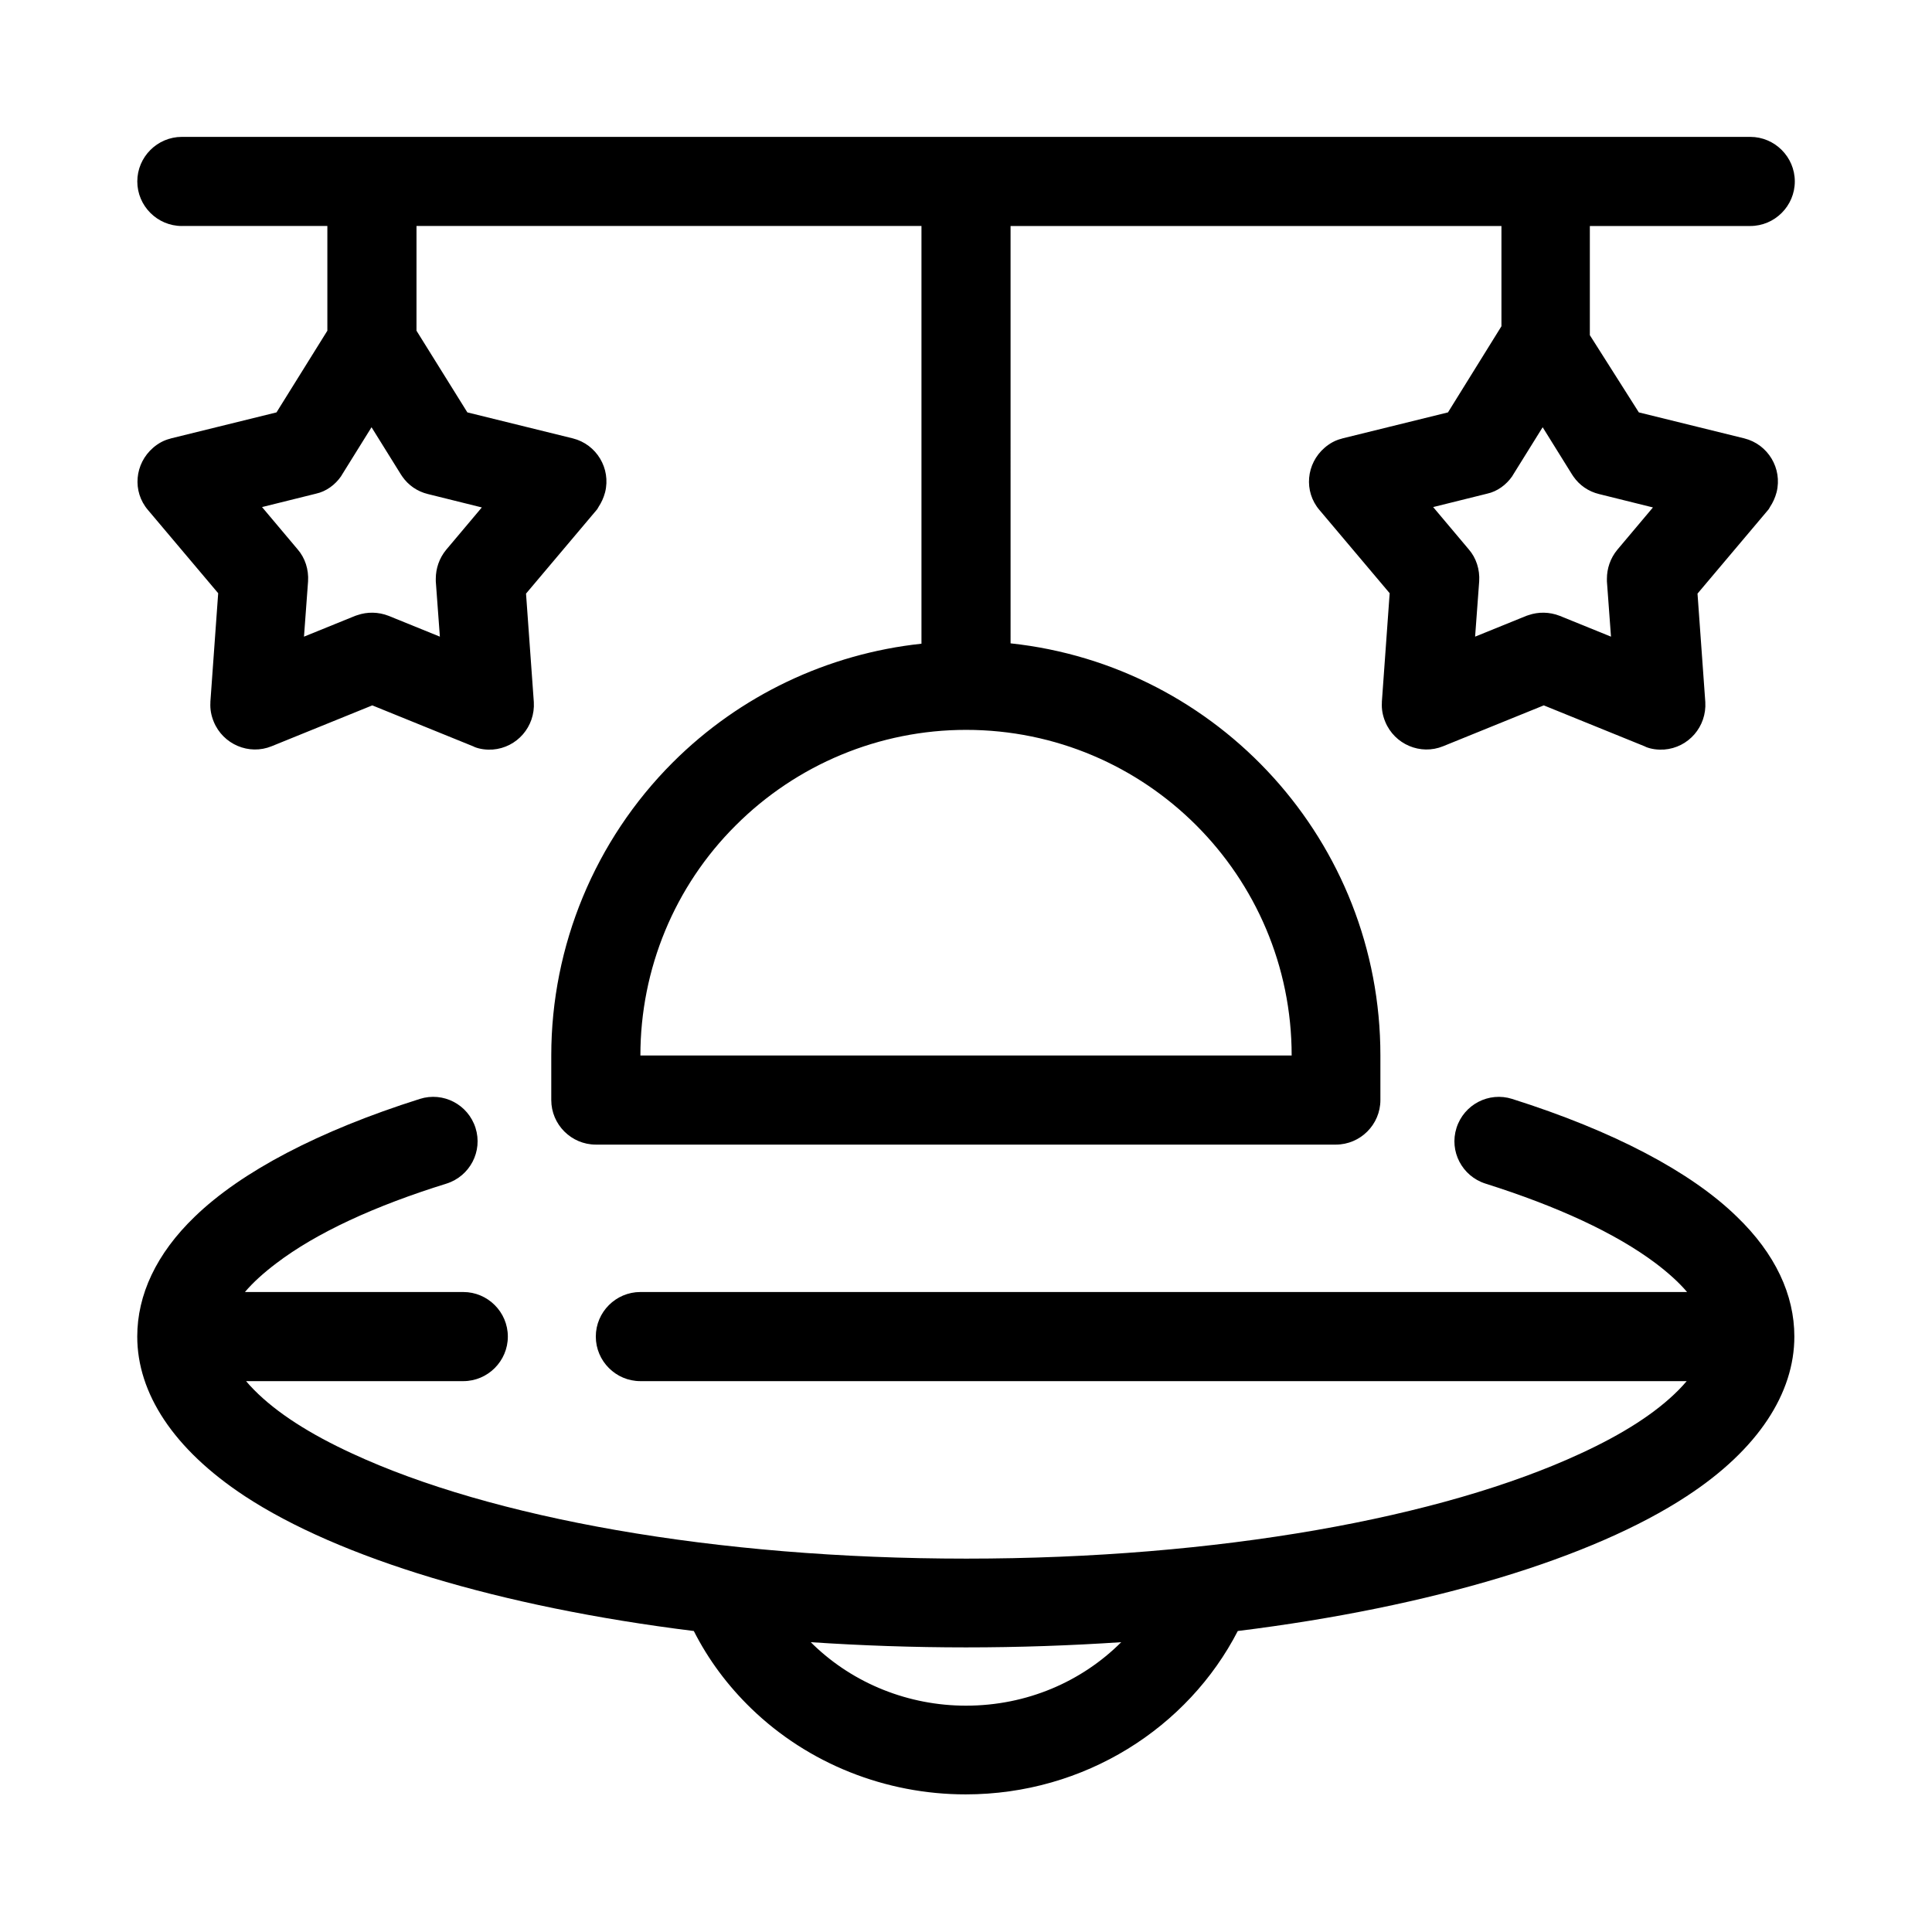
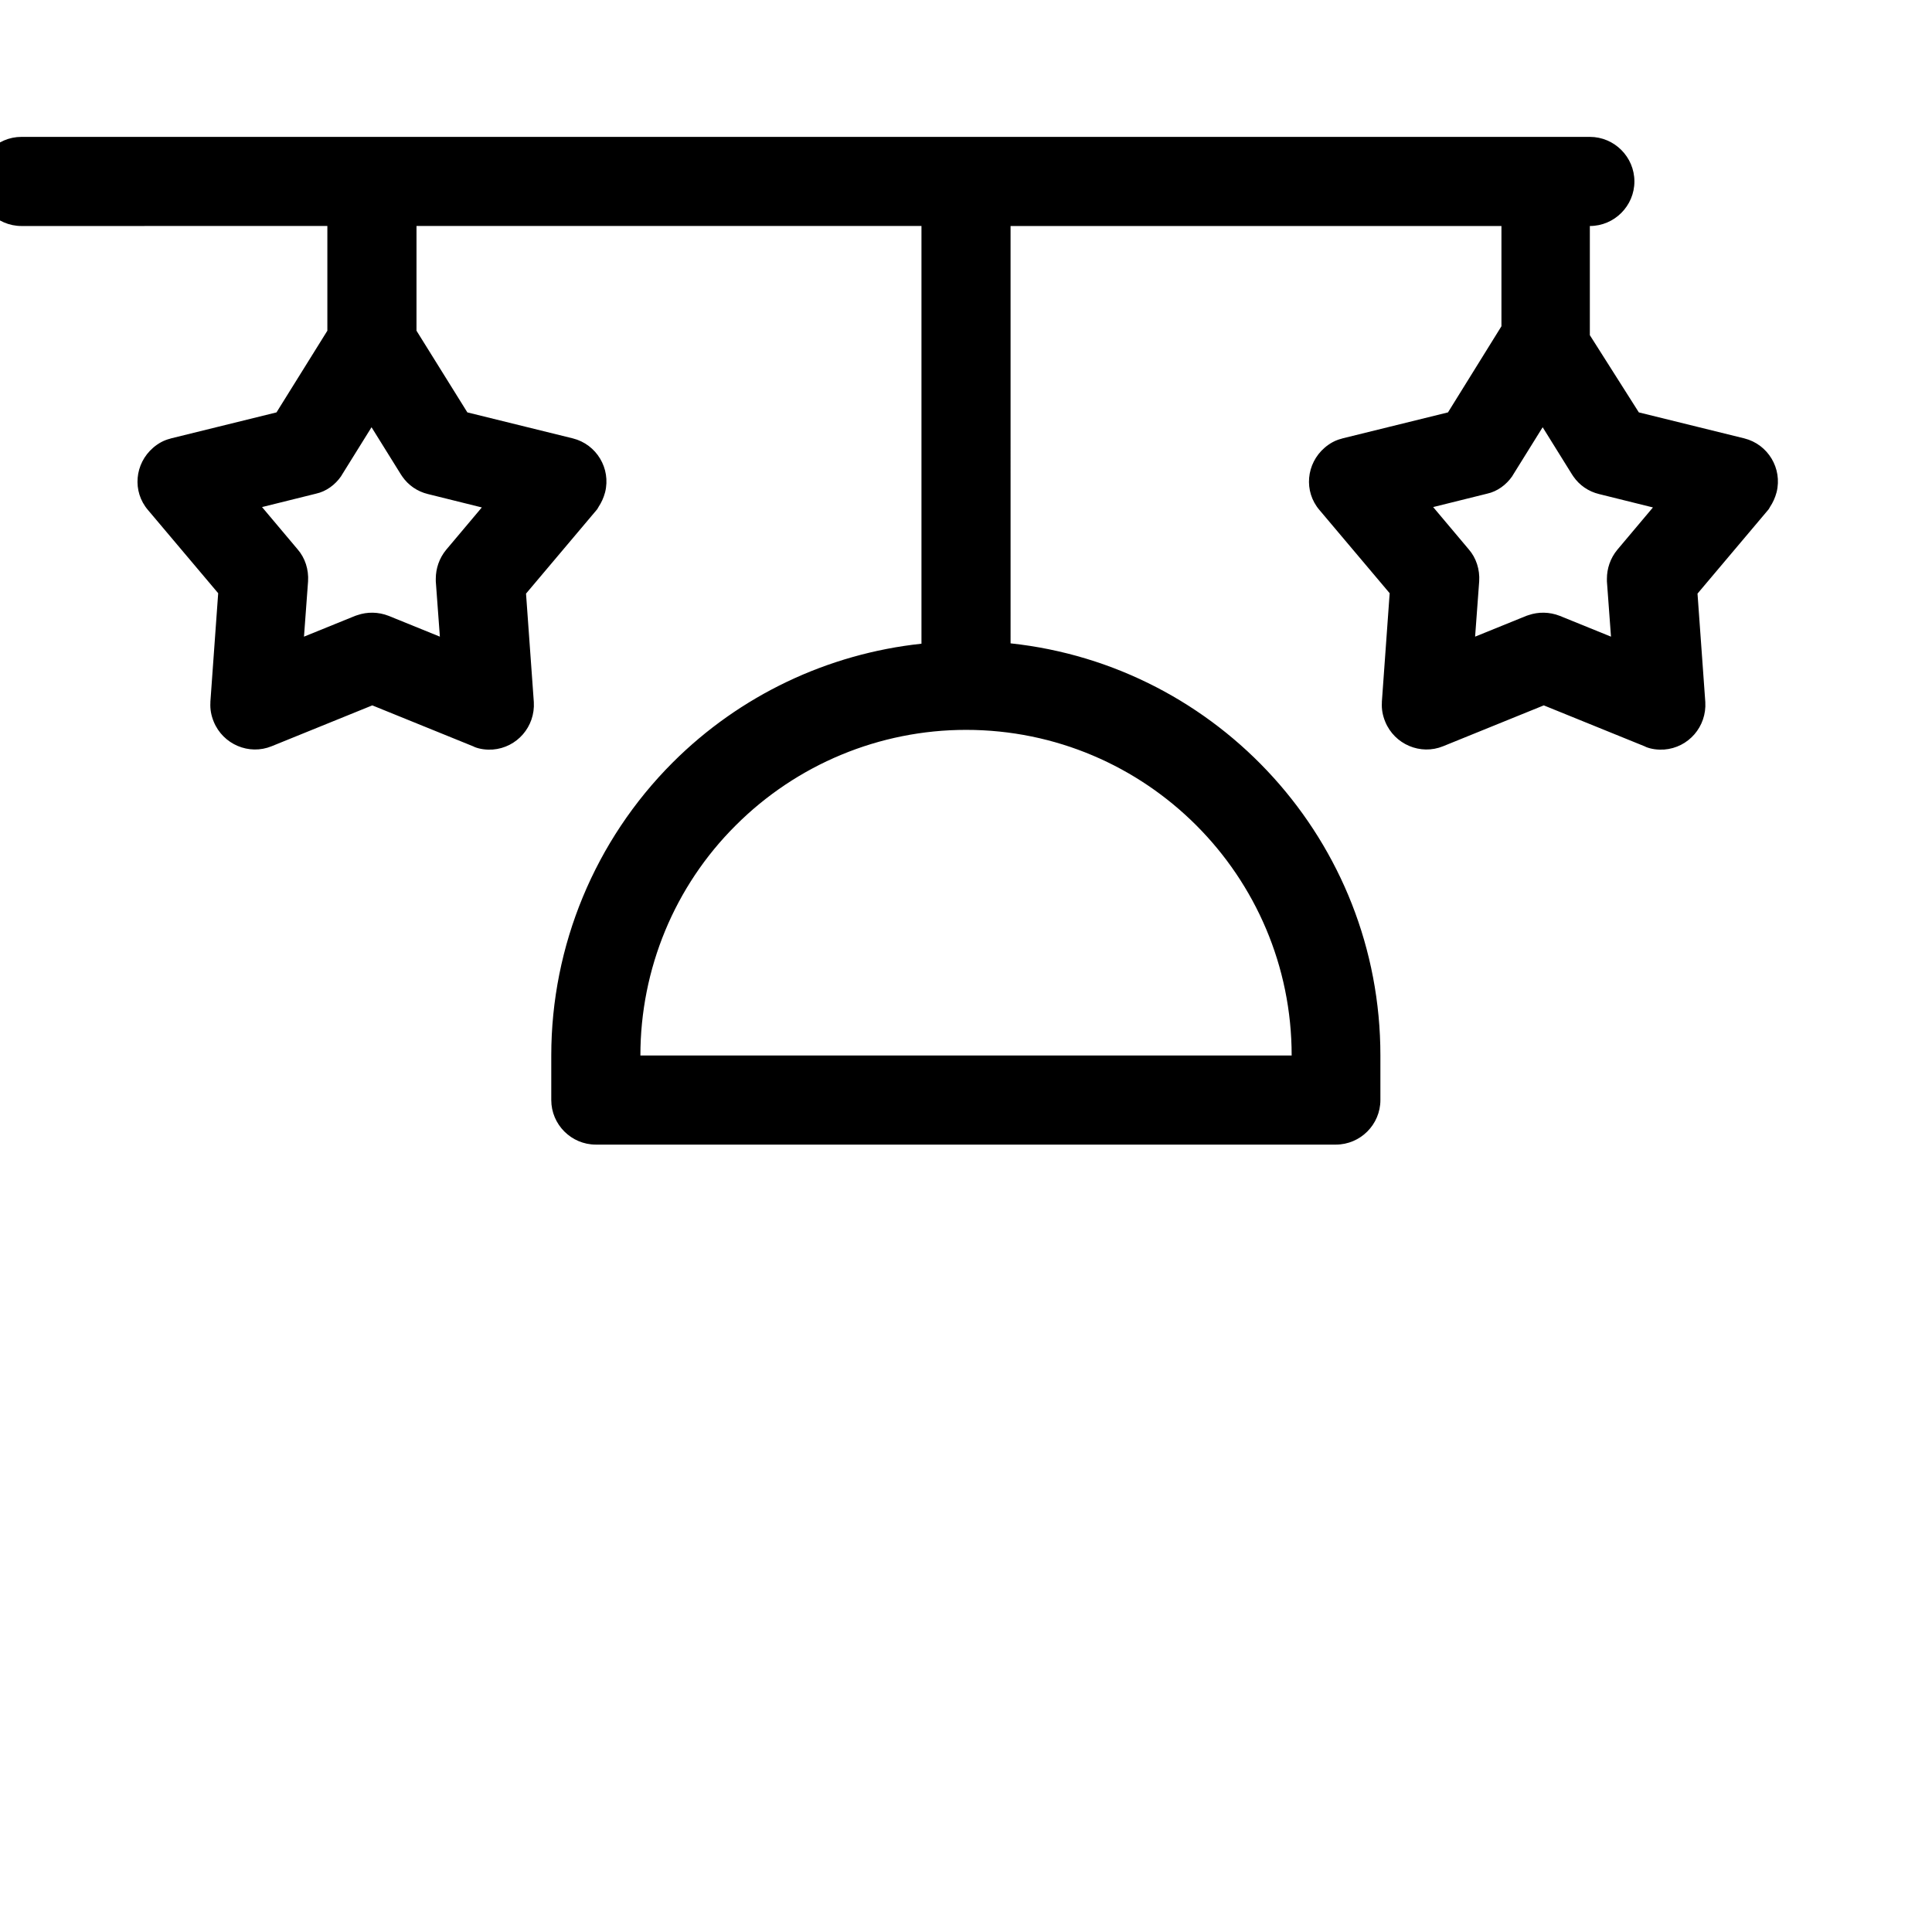
<svg xmlns="http://www.w3.org/2000/svg" fill="#000000" width="800px" height="800px" version="1.1" viewBox="144 144 512 512">
  <g>
-     <path d="m544.75 435.23c-6.199-1.969-12.793 1.477-14.762 7.676-1.969 6.199 1.477 12.793 7.676 14.762 18.992 6.004 34.441 13.086 45.164 21.156 3.246 2.461 6.102 5.019 8.266 7.578l-277.39-0.004c-6.496 0-11.809 5.312-11.809 11.809s5.312 11.809 11.809 11.809h277.29c-0.688 0.789-1.379 1.574-2.066 2.262-6.102 6.199-14.957 11.809-26.074 16.926-36.703 17.023-96.039 27.848-162.75 27.848-66.812 0-126.05-10.824-162.75-27.848-11.121-5.117-19.977-10.727-26.074-16.926-0.789-0.789-1.477-1.574-2.066-2.262h57.562c6.496 0 11.809-5.312 11.809-11.809s-5.312-11.809-11.809-11.809h-57.863c2.164-2.559 5.019-5.117 8.266-7.578 10.727-8.168 26.176-15.254 45.164-21.156 6.199-1.969 9.645-8.562 7.676-14.762-1.969-6.199-8.562-9.645-14.762-7.676-26.766 8.461-47.332 19.285-59.629 31.191-10.234 9.84-15.254 20.762-15.254 31.785 0 14.957 9.543 29.816 28.535 42.312 24.895 16.336 67.402 29.324 118.96 35.719 3.836 7.578 8.953 14.465 15.254 20.566 15.055 14.562 35.523 22.73 56.777 22.73 31.586 0 58.941-17.711 72.129-43.297 51.562-6.394 94.07-19.387 118.96-35.719 18.992-12.398 28.535-27.355 28.535-42.312 0-11.02-5.019-21.941-15.254-31.785-12.199-11.902-32.762-22.727-59.527-31.188zm-144.75 160.79c-15.152 0-29.719-5.805-40.441-16.137-0.195-0.195-0.492-0.492-0.688-0.688 13.285 0.887 27.059 1.379 41.133 1.379 14.07 0 27.848-0.492 41.133-1.379-10.438 10.43-25 16.824-41.137 16.824z" />
-     <path d="m192.18 203.89h38.574v27.75l-13.48 21.648-27.945 6.887c-0.098 0-0.195 0.098-0.297 0.098-1.574 0.395-3.051 1.18-4.43 2.363-4.922 4.231-5.609 11.609-1.379 16.531l18.598 22.043-2.066 28.734v0.297c-0.098 1.672 0.195 3.344 0.887 5.019 2.461 6.004 9.348 8.953 15.352 6.496l26.668-10.824 26.668 10.824c0.195 0.098 0.297 0.098 0.395 0.195 1.477 0.59 3.148 0.789 4.82 0.688 6.496-0.492 11.316-6.102 10.922-12.594l-2.066-28.734 18.598-22.043c0.195-0.195 0.297-0.395 0.395-0.492v-0.098c0.098-0.098 0.195-0.195 0.195-0.297 0.789-1.18 1.379-2.461 1.77-3.938 1.574-6.297-2.262-12.695-8.562-14.27l-27.945-6.887-13.48-21.648 0.004-27.75h133.82v110.7c-24.797 2.656-48.117 13.676-65.93 31.488-20.566 20.566-32.176 48.512-32.176 77.637v11.809c0 6.496 5.312 11.809 11.809 11.809h196.11c6.496 0 11.809-5.312 11.809-11.809v-11.809c0-56.68-42.902-103.32-98.008-109.22l-0.004-110.6h130.09v26.566l-14.168 22.828-27.945 6.887c-0.098 0-0.195 0.098-0.297 0.098-1.574 0.395-3.051 1.18-4.43 2.363-4.922 4.231-5.609 11.609-1.379 16.531l18.598 22.043-2.066 28.734v0.297c-0.098 1.672 0.195 3.344 0.887 5.019 2.461 6.004 9.348 8.953 15.352 6.496l26.668-10.824 26.668 10.824c0.195 0.098 0.297 0.098 0.395 0.195 1.477 0.59 3.148 0.789 4.82 0.688 6.496-0.492 11.316-6.102 10.922-12.594l-2.066-28.734 18.598-22.043c0.195-0.195 0.297-0.395 0.395-0.492v-0.098c0.098-0.098 0.195-0.195 0.195-0.297 0.789-1.18 1.379-2.461 1.77-3.938 1.574-6.297-2.262-12.695-8.562-14.27l-27.945-6.887-12.984-20.465v-28.93h42.508c6.496 0 11.809-5.312 11.809-11.809s-5.312-11.809-11.809-11.809h-415.64c-6.496 0-11.809 5.312-11.809 11.809s5.316 11.809 11.809 11.809zm352.57 66.32c0.098-0.195 0.195-0.297 0.297-0.492l7.773-12.496 7.773 12.496c0.098 0.195 0.297 0.395 0.395 0.59 1.574 2.262 3.938 3.938 6.789 4.625l14.27 3.543-9.445 11.219c-1.871 2.262-2.754 5.019-2.754 7.676v0.688l1.082 14.66-13.578-5.512c-2.754-1.082-5.707-1.082-8.266-0.195-0.195 0.098-0.395 0.098-0.59 0.195l-13.578 5.512 1.082-14.66c0.195-3.148-0.789-6.199-2.754-8.461l-9.445-11.219 14.27-3.543c2.742-0.59 5.106-2.359 6.68-4.625zm-58.449 153.51h-172.59c0-22.926 9.055-44.871 25.289-61.008 16.137-16.137 38.082-25.289 61.008-25.289 47.625-0.004 86.297 38.668 86.297 86.297zm-251.91-153.51c0.098-0.195 0.195-0.297 0.297-0.492l7.773-12.496 7.773 12.496c0.098 0.195 0.297 0.395 0.395 0.59 1.574 2.262 3.938 3.938 6.789 4.625l14.27 3.543-9.445 11.219c-1.871 2.262-2.754 5.019-2.754 7.676v0.688l1.082 14.66-13.578-5.512c-2.754-1.082-5.707-1.082-8.266-0.195-0.195 0.098-0.395 0.098-0.59 0.195l-13.578 5.512 1.082-14.66c0.195-3.148-0.789-6.199-2.754-8.461l-9.445-11.219 14.27-3.543c2.742-0.59 5.106-2.359 6.68-4.625z" />
+     <path d="m192.18 203.89h38.574v27.75l-13.48 21.648-27.945 6.887c-0.098 0-0.195 0.098-0.297 0.098-1.574 0.395-3.051 1.18-4.43 2.363-4.922 4.231-5.609 11.609-1.379 16.531l18.598 22.043-2.066 28.734v0.297c-0.098 1.672 0.195 3.344 0.887 5.019 2.461 6.004 9.348 8.953 15.352 6.496l26.668-10.824 26.668 10.824c0.195 0.098 0.297 0.098 0.395 0.195 1.477 0.59 3.148 0.789 4.82 0.688 6.496-0.492 11.316-6.102 10.922-12.594l-2.066-28.734 18.598-22.043c0.195-0.195 0.297-0.395 0.395-0.492v-0.098c0.098-0.098 0.195-0.195 0.195-0.297 0.789-1.18 1.379-2.461 1.77-3.938 1.574-6.297-2.262-12.695-8.562-14.27l-27.945-6.887-13.48-21.648 0.004-27.75h133.82v110.7c-24.797 2.656-48.117 13.676-65.93 31.488-20.566 20.566-32.176 48.512-32.176 77.637v11.809c0 6.496 5.312 11.809 11.809 11.809h196.11c6.496 0 11.809-5.312 11.809-11.809v-11.809c0-56.68-42.902-103.32-98.008-109.22l-0.004-110.6h130.09v26.566l-14.168 22.828-27.945 6.887c-0.098 0-0.195 0.098-0.297 0.098-1.574 0.395-3.051 1.18-4.43 2.363-4.922 4.231-5.609 11.609-1.379 16.531l18.598 22.043-2.066 28.734v0.297c-0.098 1.672 0.195 3.344 0.887 5.019 2.461 6.004 9.348 8.953 15.352 6.496l26.668-10.824 26.668 10.824c0.195 0.098 0.297 0.098 0.395 0.195 1.477 0.59 3.148 0.789 4.82 0.688 6.496-0.492 11.316-6.102 10.922-12.594l-2.066-28.734 18.598-22.043c0.195-0.195 0.297-0.395 0.395-0.492v-0.098c0.098-0.098 0.195-0.195 0.195-0.297 0.789-1.18 1.379-2.461 1.77-3.938 1.574-6.297-2.262-12.695-8.562-14.27l-27.945-6.887-12.984-20.465v-28.93c6.496 0 11.809-5.312 11.809-11.809s-5.312-11.809-11.809-11.809h-415.64c-6.496 0-11.809 5.312-11.809 11.809s5.316 11.809 11.809 11.809zm352.57 66.32c0.098-0.195 0.195-0.297 0.297-0.492l7.773-12.496 7.773 12.496c0.098 0.195 0.297 0.395 0.395 0.59 1.574 2.262 3.938 3.938 6.789 4.625l14.27 3.543-9.445 11.219c-1.871 2.262-2.754 5.019-2.754 7.676v0.688l1.082 14.66-13.578-5.512c-2.754-1.082-5.707-1.082-8.266-0.195-0.195 0.098-0.395 0.098-0.59 0.195l-13.578 5.512 1.082-14.66c0.195-3.148-0.789-6.199-2.754-8.461l-9.445-11.219 14.27-3.543c2.742-0.59 5.106-2.359 6.68-4.625zm-58.449 153.51h-172.59c0-22.926 9.055-44.871 25.289-61.008 16.137-16.137 38.082-25.289 61.008-25.289 47.625-0.004 86.297 38.668 86.297 86.297zm-251.91-153.51c0.098-0.195 0.195-0.297 0.297-0.492l7.773-12.496 7.773 12.496c0.098 0.195 0.297 0.395 0.395 0.59 1.574 2.262 3.938 3.938 6.789 4.625l14.27 3.543-9.445 11.219c-1.871 2.262-2.754 5.019-2.754 7.676v0.688l1.082 14.66-13.578-5.512c-2.754-1.082-5.707-1.082-8.266-0.195-0.195 0.098-0.395 0.098-0.59 0.195l-13.578 5.512 1.082-14.66c0.195-3.148-0.789-6.199-2.754-8.461l-9.445-11.219 14.27-3.543c2.742-0.59 5.106-2.359 6.68-4.625z" />
  </g>
</svg>